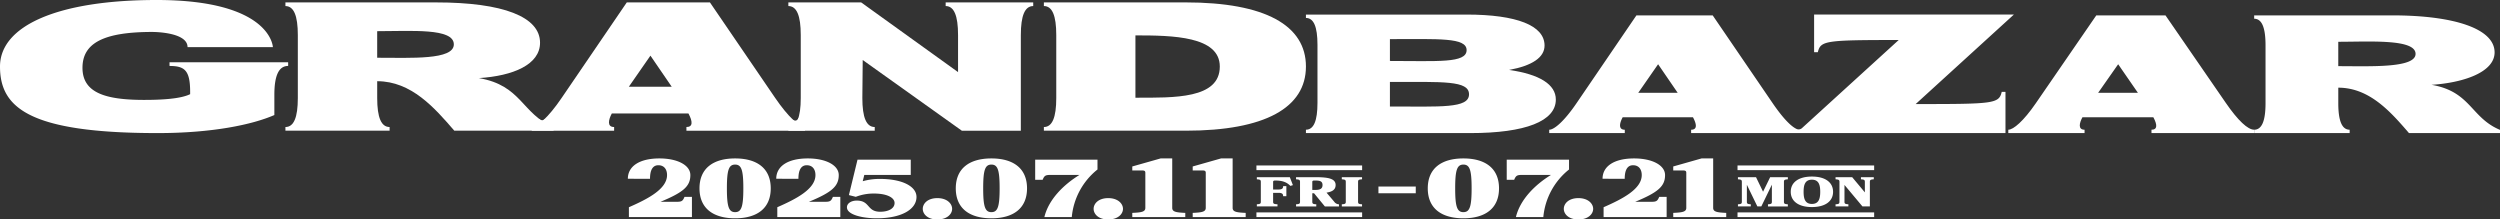
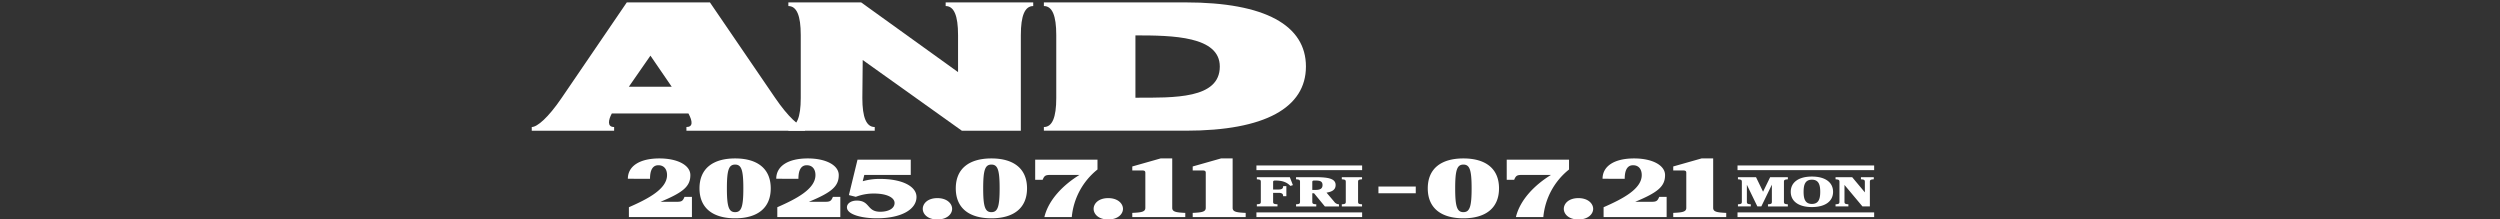
<svg xmlns="http://www.w3.org/2000/svg" viewBox="0 0 896 78.66">
  <rect x="0" y="0" width="896" height="78.66" fill="#333333" stroke="none" />
  <defs>
    <clipPath id="a">
      <path fill="none" d="M0 0h446.674v21.879H0z" />
    </clipPath>
    <clipPath id="b">
      <path fill="none" d="M0 0h427.953v42.479H0z" />
    </clipPath>
    <clipPath id="c">
      <path fill="none" d="M0 0h468.047v47.698H0z" />
    </clipPath>
  </defs>
  <g fill="#fff" clip-path="url(#a)" transform="translate(225.023 56.781)">
    <path d="M51.21 10.728c0 7.171-4.911 10.728-12.768 10.728S25.675 17.9 25.675 10.728 30.586 0 38.443 0 51.21 3.556 51.21 10.728m-9.821 0c0-6.525-.655-8.523-2.946-8.523s-2.946 2-2.946 8.523c0 6.5.655 8.523 2.946 8.523s2.946-2.028 2.946-8.523M53.183 7.289C53.183 2.822 57.299 0 64.501 0c6.548 0 11.084 2.469 11.084 5.967 0 4-2.46 6.172-10.715 9.582h5.573c1.918 0 2.385-.147 3.04-1.763h2.666v7.23H53.561v-3.528c6.875-3 13.672-6.554 13.672-11.521 0-2.087-1.085-3.527-3.113-3.527-1.887 0-2.991 1.5-2.991 4.85ZM349.333 7.289c0-4.468 4.116-7.289 11.318-7.289 6.548 0 11.084 2.469 11.084 5.967 0 4-2.46 6.172-10.715 9.582h5.573c1.918 0 2.385-.147 3.04-1.763h2.669v7.23h-22.595v-3.528c6.875-3 13.672-6.554 13.672-11.521 0-2.087-1.085-3.527-3.113-3.527-1.887 0-2.991 1.5-2.991 4.85ZM0 7.289C0 2.822 4.116 0 11.318 0 17.865 0 22.4 2.469 22.4 5.967c0 4-2.46 6.172-10.715 9.582h5.575c1.918 0 2.385-.147 3.04-1.763h2.666v7.23H.374v-3.528c6.875-3 13.672-6.554 13.672-11.521 0-2.087-1.085-3.527-3.113-3.527-1.887 0-2.991 1.5-2.991 4.85ZM89.138 21.456c-4.63 0-10.617-1.146-10.617-3.938 0-1.411 1.544-2.41 3.508-2.41 4.864 0 3.555 4 8.418 4 2.9 0 5.145-1.117 5.145-3.145 0-1.881-2.666-3.38-7.39-3.38a17.758 17.758 0 0 0-6.5 1.176l-2.479-.617L82.31.442h19.081v5.466h-16.65l-.561 2.261a21.858 21.858 0 0 1 6.22-.823c7.9 0 13.048 2.645 13.048 6.466 0 4.35-5.191 7.642-14.311 7.642M116.22 18.069c0 1.869-1.824 3.809-5.285 3.809-3.508 0-5.238-1.94-5.238-3.809s1.73-3.844 5.238-3.844c3.461 0 5.285 1.975 5.285 3.844M143.065 10.728c0 7.171-4.911 10.728-12.768 10.728s-12.768-3.556-12.768-10.728S122.44 0 130.297 0s12.768 3.556 12.768 10.728m-9.821 0c0-6.525-.655-8.523-2.946-8.523s-2.947 2-2.947 8.523c0 6.5.655 8.523 2.947 8.523s2.946-2.028 2.946-8.523M149.285 21.015c1.5-6.26 6.828-11.58 12.581-15.107h-10.173c-1.917 0-2.385.147-3.04 1.763h-2.668V.441h22.331v3.527a24.664 24.664 0 0 0-9.213 17.047ZM318.281 21.015c1.5-6.26 6.828-11.58 12.58-15.107h-10.168c-1.917 0-2.385.147-3.04 1.763h-2.666V.441h22.331v3.527a24.664 24.664 0 0 0-9.214 17.047ZM177.454 18.069c0 1.869-1.824 3.809-5.285 3.809-3.508 0-5.238-1.94-5.238-3.809s1.73-3.844 5.238-3.844c3.461 0 5.285 1.975 5.285 3.844M180.79 21.015v-1.5c3.321-.147 4.677-.382 4.677-1.793V5.144c0-.588-.281-.823-1.029-.823h-3.648v-1.44L190.942 0h4.162v17.723c0 1.411 1.356 1.646 4.677 1.793v1.5ZM202.442 21.015v-1.5c3.321-.147 4.677-.382 4.677-1.793V5.144c0-.588-.281-.823-1.029-.823h-3.648v-1.44L212.591 0h4.162v17.723c0 1.411 1.356 1.646 4.677 1.793v1.5ZM231.261 11.139h1.957c1.448 0 1.631-.554 1.631-1.2h1.162v3.594h-1.162c0-.644-.183-1.2-1.631-1.2h-1.957v3.189c0 .719.285.838 1.569.913v.763h-7.4v-.763c1.141-.075 1.427-.195 1.427-.913V8.399c0-.719-.285-.839-1.427-.914v-.763h11.822l1.1 2.845-.9.285c-1.3-1.363-2.915-1.932-5.422-1.932h-.155c-.367 0-.611.18-.611.449ZM253.171 15.527a2.118 2.118 0 0 0 1.692.913v.764h-5.056l-3.873-4.717h-.632v3.04c0 .719.285.839 1.426.913v.764h-7.251v-.764c1.141-.075 1.427-.195 1.427-.913V8.399c0-.719-.285-.839-1.427-.913v-.764h7.012c4.668 0 7.175.554 7.175 2.815 0 1.6-1.121 2.381-3.261 2.725Zm-7.256-7.607c-.367 0-.612.18-.612.449v2.92h1.1c1.569 0 2.568-.36 2.568-1.752s-1-1.617-2.487-1.617ZM255.88 17.205v-.764c1.141-.075 1.427-.194 1.427-.913V8.4c0-.719-.285-.838-1.427-.913v-.763h7.256v.763c-1.142.075-1.427.195-1.427.913v7.128c0 .719.285.838 1.427.913v.764ZM225.28 19.334h37.883v1.681H225.28zM225.28 2.524h37.883v1.681H225.28zM408.617 17.205v-.764c1.12-.075 1.4-.194 1.4-.913V9.403l-3.781 7.8h-1.42l-3.761-7.756v6.079c0 .719.28.838 1.4.913v.764h-4.6v-.764c1.12-.075 1.4-.194 1.4-.913V8.4c0-.719-.28-.838-1.4-.913v-.763h6.482l2.521 5.211 2.541-5.211h6.342v.763c-1.12.075-1.4.195-1.4.913v7.128c0 .719.28.838 1.4.913v.764ZM431.948 11.963c0 3.384-2.8 5.465-7.582 5.465s-7.583-2.081-7.583-5.465 2.8-5.465 7.583-5.465 7.582 2.081 7.582 5.465m-4.6 0c0-2.5-.541-4.342-2.981-4.342s-2.981 1.842-2.981 4.342.541 4.342 2.981 4.342 2.981-1.842 2.981-4.342M432.837 17.205v-.764c1.12-.075 1.4-.194 1.4-.913V8.4c0-.719-.28-.838-1.4-.913v-.763h5.962l4.541 5.436V8.4c0-.719-.28-.838-1.4-.913v-.763h4.6v.763c-1.12.075-1.4.195-1.4.913v8.8h-2.661l-6.442-7.7v6.02c0 .719.28.838 1.4.913v.764ZM397.705 19.334h48.969v1.681h-48.969zM397.705 2.524h48.969v1.681h-48.969zM269.011 10.082h13.376v2.4h-13.376zM312.224 10.728c0 7.171-4.911 10.728-12.768 10.728s-12.767-3.556-12.767-10.728S291.599 0 299.457 0s12.768 3.556 12.768 10.728m-9.821 0c0-6.525-.655-8.523-2.946-8.523s-2.946 2-2.946 8.523c0 6.5.655 8.523 2.946 8.523s2.946-2.028 2.946-8.523M345.969 18.069c0 1.869-1.824 3.809-5.285 3.809-3.508 0-5.238-1.94-5.238-3.809s1.73-3.844 5.238-3.844c3.461 0 5.285 1.975 5.285 3.844M374.666 21.015v-1.5c3.321-.147 4.677-.382 4.677-1.793V5.144c0-.588-.281-.823-1.029-.823h-3.648v-1.44L384.815 0h4.162v17.723c0 1.411 1.356 1.646 4.677 1.793v1.5Z" />
  </g>
  <g fill="#fff" clip-path="url(#b)" transform="translate(468.047 5.219)">
-     <path d="M426.017 13.55c0 7.187-11.334 10.912-22.608 11.631 14.111 2.411 14.032 11.752 24.545 16.151v1.145h-32.625c-6.44-7.473-14.09-16.272-25.332-16.272v5.546c0 6.388 1.326 9.522 4.072 9.522v1.205h-34.221v-1.205c2.747 0 4.072-3.134 4.072-9.522v-20.73c0-6.388-1.326-9.522-4.072-9.522V.292h49.468c22.161 0 36.7 4.761 36.7 13.258m-28.325.543c0-5.439-16.455-4.339-27.7-4.339v8.739c11.242 0 27.7.786 27.7-4.4M138.054 42.479v-1.206c2.178 0 2.084-1.808.663-4.46h-25.2c-1.137 2.109-1.61 4.46.758 4.46v1.205H87.194v-1.205c1.8 0 5.4-3.073 9.755-9.462L118.447.293h27.335l21.4 31.338c3.566 5.229 6.523 8.366 8.652 9.357a1.8 1.8 0 0 0 .948.157 1.759 1.759 0 0 0 1.019-.467l34.648-31.56c-26.177.007-28.007.216-28.977 4.366h-1.343V.001h71.59l-35.19 32.075c27.96 0 29.847-.12 30.84-4.367h1.348v14.77Zm-4.825-14.445-7.013-10.233-7.106 10.231Z" />
-     <path d="M303.045 41.273c2.2 0 2.1-1.808.669-4.46h-25.42c-1.147 2.109-1.625 4.46.764 4.46v1.205h-27.331v-1.205c1.815 0 5.447-3.073 9.843-9.462L283.263.292h24.8l21.6 31.338c4.4 6.388 7.9 9.642 10.189 9.642v1.205h-36.807Zm-4.87-13.239-7.072-10.231-7.171 10.231ZM72.821 19.843c8.275-1.517 12.7-4.491 12.7-8.739 0-7.16-9.911-11.1-28-11.1H-.001v1.21c2.79 0 4.137 3.156 4.137 9.588v20.875c0 6.433-1.347 9.588-4.137 9.588v1.214h58.87c19.918 0 30.694-4.309 30.694-12.016 0-5.4-5.773-9.042-16.743-10.62M30.099 8.8c17.5 0 27.486-.638 27.486 3.945 0 4.767-10.455 3.884-27.486 3.884Zm0 24.152v-8.8c19.039 0 28.352-.574 28.352 4.43 0 5.14-10.219 4.369-28.352 4.369" />
-   </g>
+     </g>
  <g fill="#fff" clip-path="url(#c)">
    <path d="M468.046 23.85c0 14.714-14.646 22.991-43.033 22.991h-50.887v-1.315c2.993 0 4.439-3.416 4.439-10.379v-22.6c0-6.963-1.445-10.379-4.439-10.379V.859h50.787c28.49 0 43.137 8.211 43.137 22.991m-30.873 0c0-10.873-16.863-11.167-30.238-11.167v22.333c13.869 0 30.238.456 30.238-11.167M246.015 45.525c2.375 0 2.271-1.971.723-4.861h-27.461c-1.239 2.3-1.755 4.861.826 4.861v1.319h-29.522v-1.319c1.961 0 5.884-3.35 10.632-10.313L224.645.858h29.794l23.329 34.157c4.748 6.963 8.774 10.51 10.735 10.51v1.319h-42.488Zm-5.264-14.43-7.636-11.151-7.745 11.152Z" />
    <path d="M370.307 2.173c-2.994 0-4.439 3.416-4.439 10.379v34.292h-21.144l-35.526-25.337-.132 13.637c0 6.963 1.445 10.379 4.439 10.379v1.321h-30.956v-1.318c2.993 0 4.439-3.416 4.439-10.379v-22.6c0-6.963-1.445-10.379-4.439-10.379V.859h26.089l34.728 24.985V12.551c0-6.963-1.445-10.379-4.439-10.379V.859h31.378Z" />
-     <path d="M286.425 42.501c-.056-.094-.292-.216-.321-.116a1.15 1.15 0 0 1-1.931.488c-.2-.207-.5.681-.28.9a1.846 1.846 0 0 0 2.815-.037c.464-.433-.141-.994-.285-1.238M195.665 43.357c-.034-.336-.381-.785-.608-.57a1.181 1.181 0 0 1-1.5.1c-.3-.214-.558-.145-.732.212-.51 1.044.764 1.362 1.416 1.362s1.492-.384 1.42-1.108M97.8 16.9H67.219c0-5.53-12.659-5.448-12.659-5.448-17.505 0-25 4.033-25 12.855 0 8.845 8 11.5 22.078 11.5 5.981 0 12.994-.326 16.509-2.056v-.8c0-7.748-1.964-9.308-7.39-9.308v-1.316h42.516v1.307c-3.333 0-4.942 3.4-4.942 10.323v7.272c-7.931 3.463-22.3 6.469-41.839 6.469C10.242 47.7 0 38.485 0 23.849S20.74 0 56.143 0C97.267 0 97.8 16.9 97.8 16.9" />
-     <path d="M193.552 15.313c0 7.833-9.62 11.893-21.919 12.677 15.393 2.627 15.307 12.807 26.774 17.6v1.248H162.82c-7.025-8.144-15.37-17.734-27.632-17.734v6.043c0 6.962 1.446 10.377 4.442 10.377v1.314h-37.332v-1.312c3 0 4.442-3.416 4.442-10.377V12.555c0-6.962-1.446-10.377-4.442-10.377V.864h53.96c24.174 0 37.294 5.188 37.294 14.449m-30.9.591c0-5.928-15.207-4.729-27.469-4.729v9.523c12.263 0 27.469.856 27.469-4.795" />
  </g>
</svg>